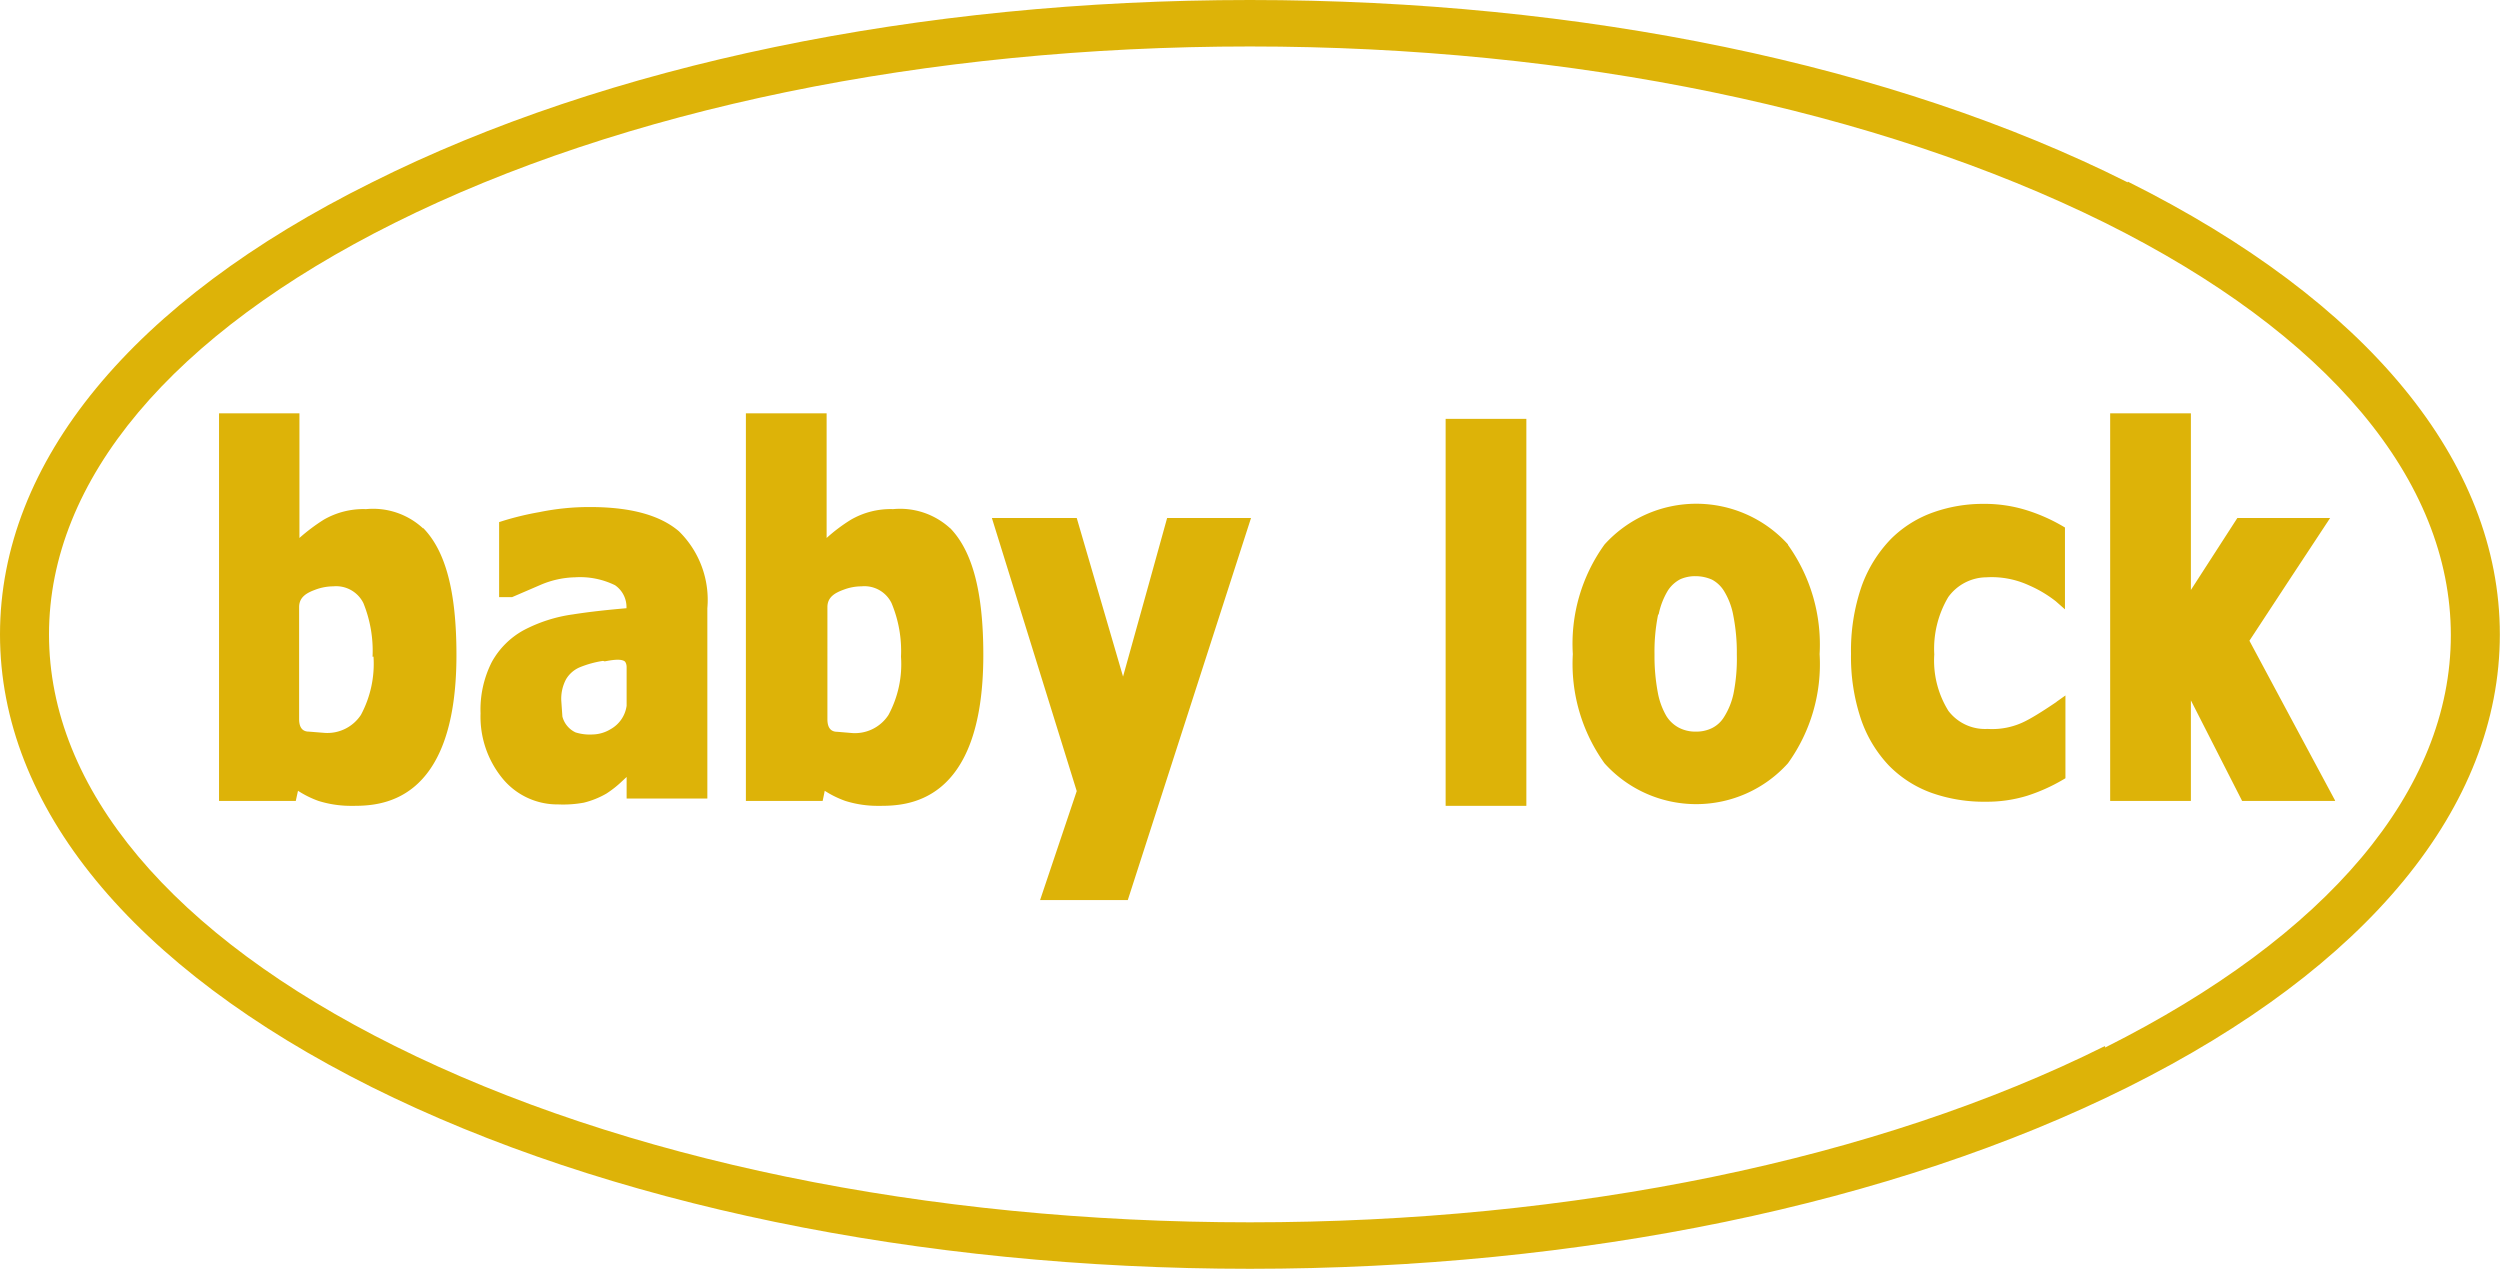
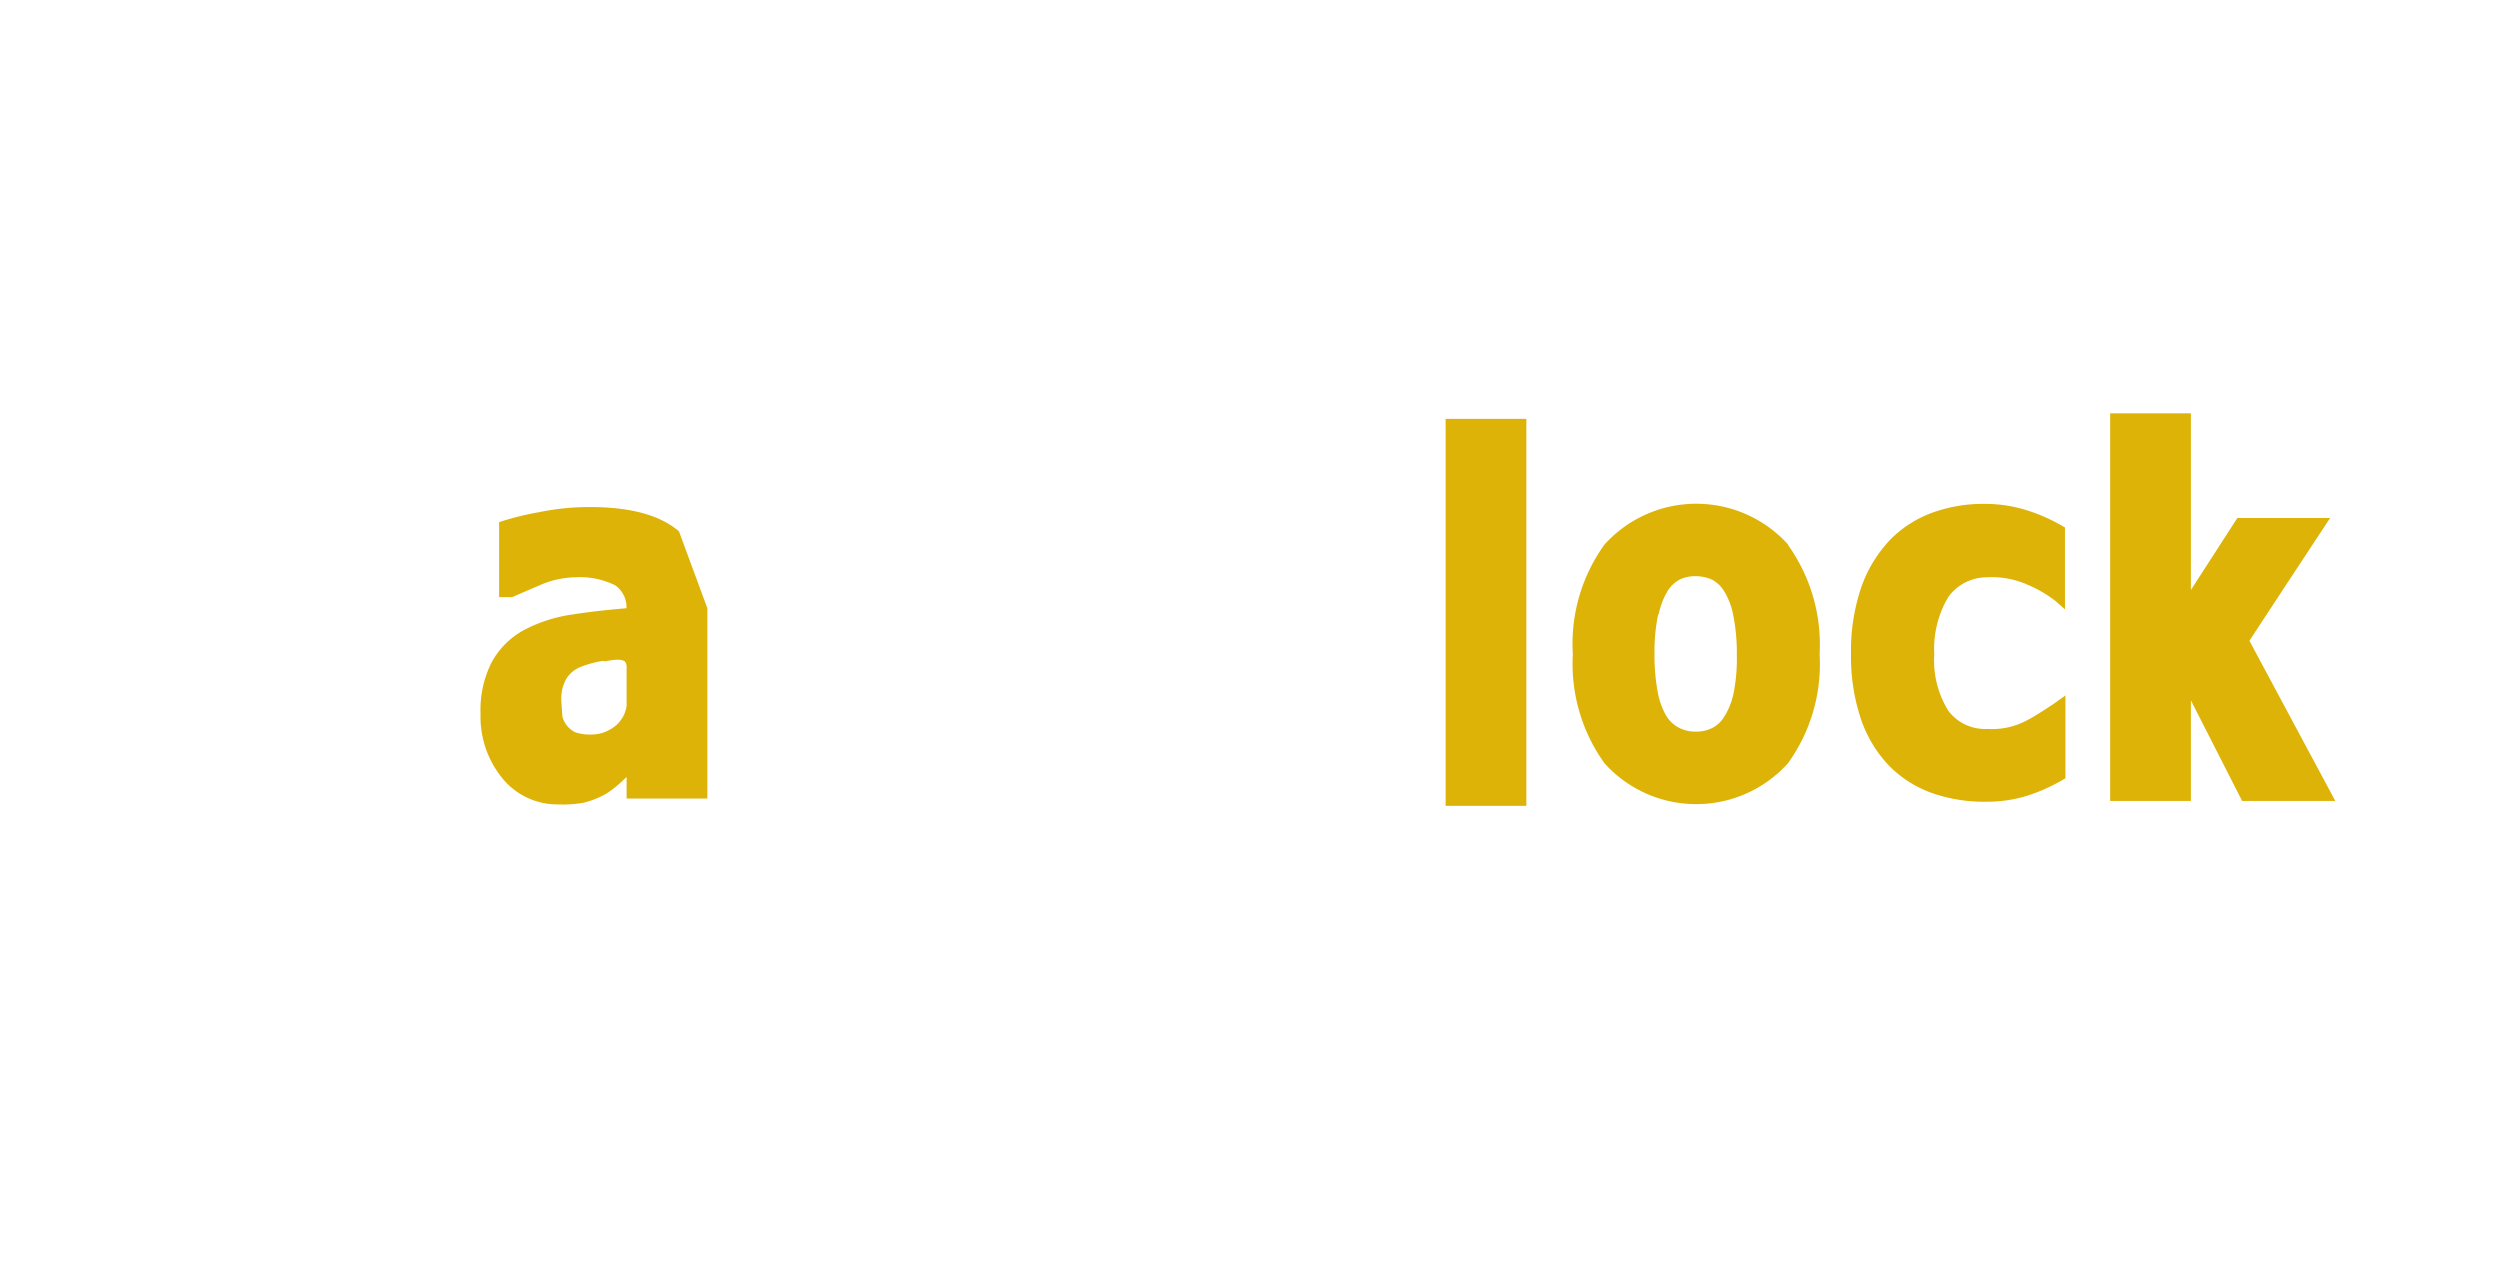
<svg xmlns="http://www.w3.org/2000/svg" id="Слой_1" data-name="Слой 1" viewBox="0 0 157.63 80.01">
  <defs>
    <style>.cls-1{fill:#ddb308;}</style>
  </defs>
  <title>babylock</title>
-   <path class="cls-1" d="M134.35,12C119.54,4.57,99.88.5,79,.5S38.46,4.57,23.64,12C8.52,19.5.19,29.64.19,40.5s8.33,21,23.45,28.55C38.45,76.43,58.12,80.5,79,80.5s40.54-4.07,55.35-11.45c15.13-7.55,23.46-17.68,23.46-28.55s-8.33-21-23.46-28.55m-1.43,54.5C118.54,73.62,99.39,77.57,79,77.57S39.46,73.62,25.08,66.45C11,59.44,3.28,50.22,3.28,40.5S11,21.57,25.08,14.55C39.46,7.38,58.61,3.43,79,3.43s39.54,4,53.92,11.12c14.06,7,21.8,16.23,21.8,26s-7.74,18.94-21.8,26" transform="translate(-0.19 -0.5)" />
-   <path class="cls-1" d="M26.86,33.81a4.63,4.63,0,0,0-3.57-1.21h-.08a5,5,0,0,0-2.61.67,11.76,11.76,0,0,0-1.53,1.15V26.56H14V51h4.84s.1-.47.14-.64a6.2,6.2,0,0,0,1.29.64,6.86,6.86,0,0,0,2.12.31c1.63,0,6.58,0,6.58-9.51,0-4-.68-6.55-2.09-8m-3.14,8.1a6.83,6.83,0,0,1-.79,3.67,2.53,2.53,0,0,1-2.29,1.14l-1-.08c-.31,0-.61-.16-.61-.79V38.78c0-.64.49-.9,1-1.09a3.25,3.25,0,0,1,1.15-.22,1.92,1.92,0,0,1,1.9,1.05,8,8,0,0,1,.58,3.39" transform="translate(-0.19 -0.5)" />
-   <path class="cls-1" d="M60.1,33.81a4.66,4.66,0,0,0-3.58-1.21h-.07a5,5,0,0,0-2.61.67,10.55,10.55,0,0,0-1.53,1.15V26.56H47.22V51h4.84s.1-.47.13-.64a6.27,6.27,0,0,0,1.3.64,6.81,6.81,0,0,0,2.12.31c1.63,0,6.58,0,6.58-9.51,0-4-.69-6.55-2.09-8M57,41.91a6.74,6.74,0,0,1-.79,3.67,2.52,2.52,0,0,1-2.29,1.14l-.95-.08c-.31,0-.61-.16-.61-.79V38.78c0-.64.49-.9,1-1.09a3.21,3.21,0,0,1,1.15-.22,1.9,1.9,0,0,1,1.89,1.05A7.83,7.83,0,0,1,57,41.91" transform="translate(-0.19 -0.5)" />
-   <path class="cls-1" d="M43,34c-1.17-1-3-1.53-5.61-1.53a15.62,15.62,0,0,0-3.19.32,18.53,18.53,0,0,0-2.29.55l-.25.08v4.73h.82l1.81-.78a5.82,5.82,0,0,1,2.16-.47,5,5,0,0,1,2.52.5,1.67,1.67,0,0,1,.72,1.45c-1.16.1-2.3.22-3.38.39a9.39,9.39,0,0,0-3.11,1,5.1,5.1,0,0,0-2,2,6.62,6.62,0,0,0-.71,3.24,6.14,6.14,0,0,0,1.39,4.11,4.47,4.47,0,0,0,3.5,1.63A7.25,7.25,0,0,0,37,51.11a5.42,5.42,0,0,0,1.42-.57,6.65,6.65,0,0,0,1-.79l.28-.26v1.36h5.09v-12A6.06,6.06,0,0,0,43,34M38.32,42.2c.38-.07,1-.19,1.26,0,0,0,.12.1.12.37V45a2,2,0,0,1-1,1.47,2.27,2.27,0,0,1-1.15.34,3,3,0,0,1-1.07-.13,1.53,1.53,0,0,1-.83-1l-.07-1a2.62,2.62,0,0,1,.3-1.35,1.84,1.84,0,0,1,.85-.75,6.43,6.43,0,0,1,1.48-.41Z" transform="translate(-0.19 -0.5)" />
-   <path class="cls-1" d="M79.07,33.16,71.3,57.25H65.77l2.31-6.87c-.07-.21-5.35-17.22-5.35-17.22h5.35l2.92,10c.53-1.88,2.78-10,2.78-10" transform="translate(-0.19 -0.5)" />
+   <path class="cls-1" d="M43,34c-1.17-1-3-1.53-5.61-1.53a15.62,15.62,0,0,0-3.19.32,18.53,18.53,0,0,0-2.29.55l-.25.08v4.73h.82l1.81-.78a5.82,5.82,0,0,1,2.16-.47,5,5,0,0,1,2.52.5,1.67,1.67,0,0,1,.72,1.45c-1.16.1-2.3.22-3.38.39a9.39,9.39,0,0,0-3.11,1,5.1,5.1,0,0,0-2,2,6.62,6.62,0,0,0-.71,3.24,6.14,6.14,0,0,0,1.39,4.11,4.47,4.47,0,0,0,3.5,1.63A7.25,7.25,0,0,0,37,51.11a5.42,5.42,0,0,0,1.42-.57,6.65,6.65,0,0,0,1-.79l.28-.26v1.36h5.09v-12M38.32,42.2c.38-.07,1-.19,1.26,0,0,0,.12.1.12.37V45a2,2,0,0,1-1,1.47,2.27,2.27,0,0,1-1.15.34,3,3,0,0,1-1.07-.13,1.53,1.53,0,0,1-.83-1l-.07-1a2.62,2.62,0,0,1,.3-1.35,1.84,1.84,0,0,1,.85-.75,6.43,6.43,0,0,1,1.48-.41Z" transform="translate(-0.19 -0.5)" />
  <rect class="cls-1" x="91.15" y="26.41" width="5.09" height="24.4" />
  <path class="cls-1" d="M112.93,34.83a7.8,7.8,0,0,0-11.57,0,10.7,10.7,0,0,0-2,6.91,10.75,10.75,0,0,0,2,6.89,7.78,7.78,0,0,0,11.56,0,10.69,10.69,0,0,0,2-6.89,10.8,10.8,0,0,0-2-6.89m-8.15,4.4a4.71,4.71,0,0,1,.58-1.51,2.07,2.07,0,0,1,.79-.72,2.32,2.32,0,0,1,1-.19,2.54,2.54,0,0,1,1,.22,2,2,0,0,1,.78.76,4.46,4.46,0,0,1,.56,1.51,12,12,0,0,1,.22,2.45,11.18,11.18,0,0,1-.21,2.47,4.51,4.51,0,0,1-.59,1.46h0a1.86,1.86,0,0,1-.77.71,2.23,2.23,0,0,1-1,.22,2.25,2.25,0,0,1-1.07-.24,2.07,2.07,0,0,1-.8-.74,4.6,4.6,0,0,1-.55-1.53,12.37,12.37,0,0,1-.2-2.36,11.7,11.7,0,0,1,.23-2.52" transform="translate(-0.19 -0.5)" />
  <path class="cls-1" d="M129.87,44.74l.55-.39v5.22l-.17.1a11.16,11.16,0,0,1-2.23,1,8.61,8.61,0,0,1-2.61.38A9.9,9.9,0,0,1,122,50.5a7.17,7.17,0,0,1-2.72-1.74,8,8,0,0,1-1.76-2.94,12.34,12.34,0,0,1-.62-4.09,12.43,12.43,0,0,1,.67-4.27,8.31,8.31,0,0,1,1.87-3,7.17,7.17,0,0,1,2.69-1.67,9.37,9.37,0,0,1,3.12-.52,8.88,8.88,0,0,1,2.69.39,11,11,0,0,1,2.28,1l.17.1v5.16l-.58-.51a7.68,7.68,0,0,0-1.68-1,5.62,5.62,0,0,0-2.69-.51,3,3,0,0,0-2.41,1.25,6.38,6.38,0,0,0-.88,3.61,6,6,0,0,0,.89,3.56,2.9,2.9,0,0,0,2.47,1.14,4.61,4.61,0,0,0,2.48-.54c.75-.39,1.84-1.15,1.85-1.15" transform="translate(-0.19 -0.5)" />
  <path class="cls-1" d="M147.42,51h-5.86l-3.23-6.34V51h-5.09V26.56h5.09V37.7l2.93-4.54h5.85s-4.88,7.4-5.09,7.74c.18.35,5.4,10.07,5.4,10.07" transform="translate(-0.19 -0.5)" />
</svg>